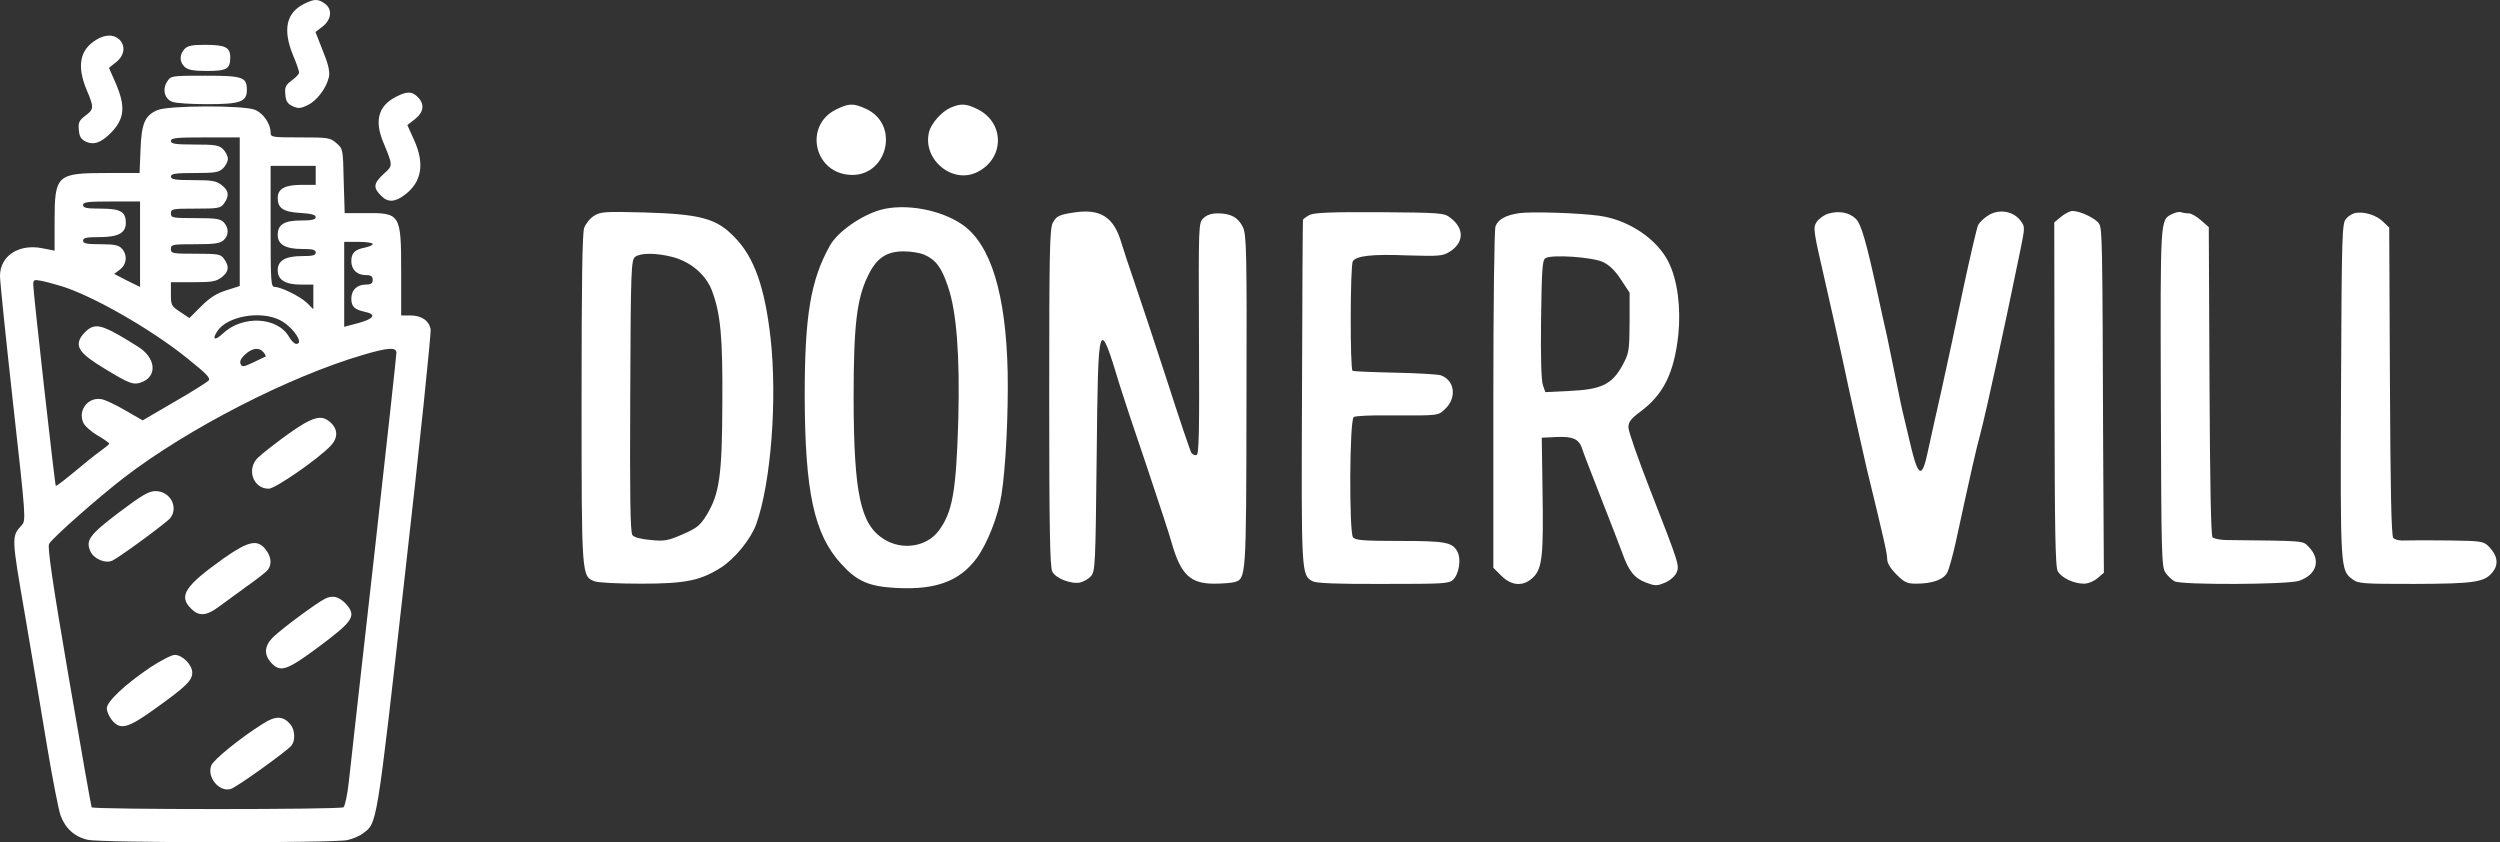
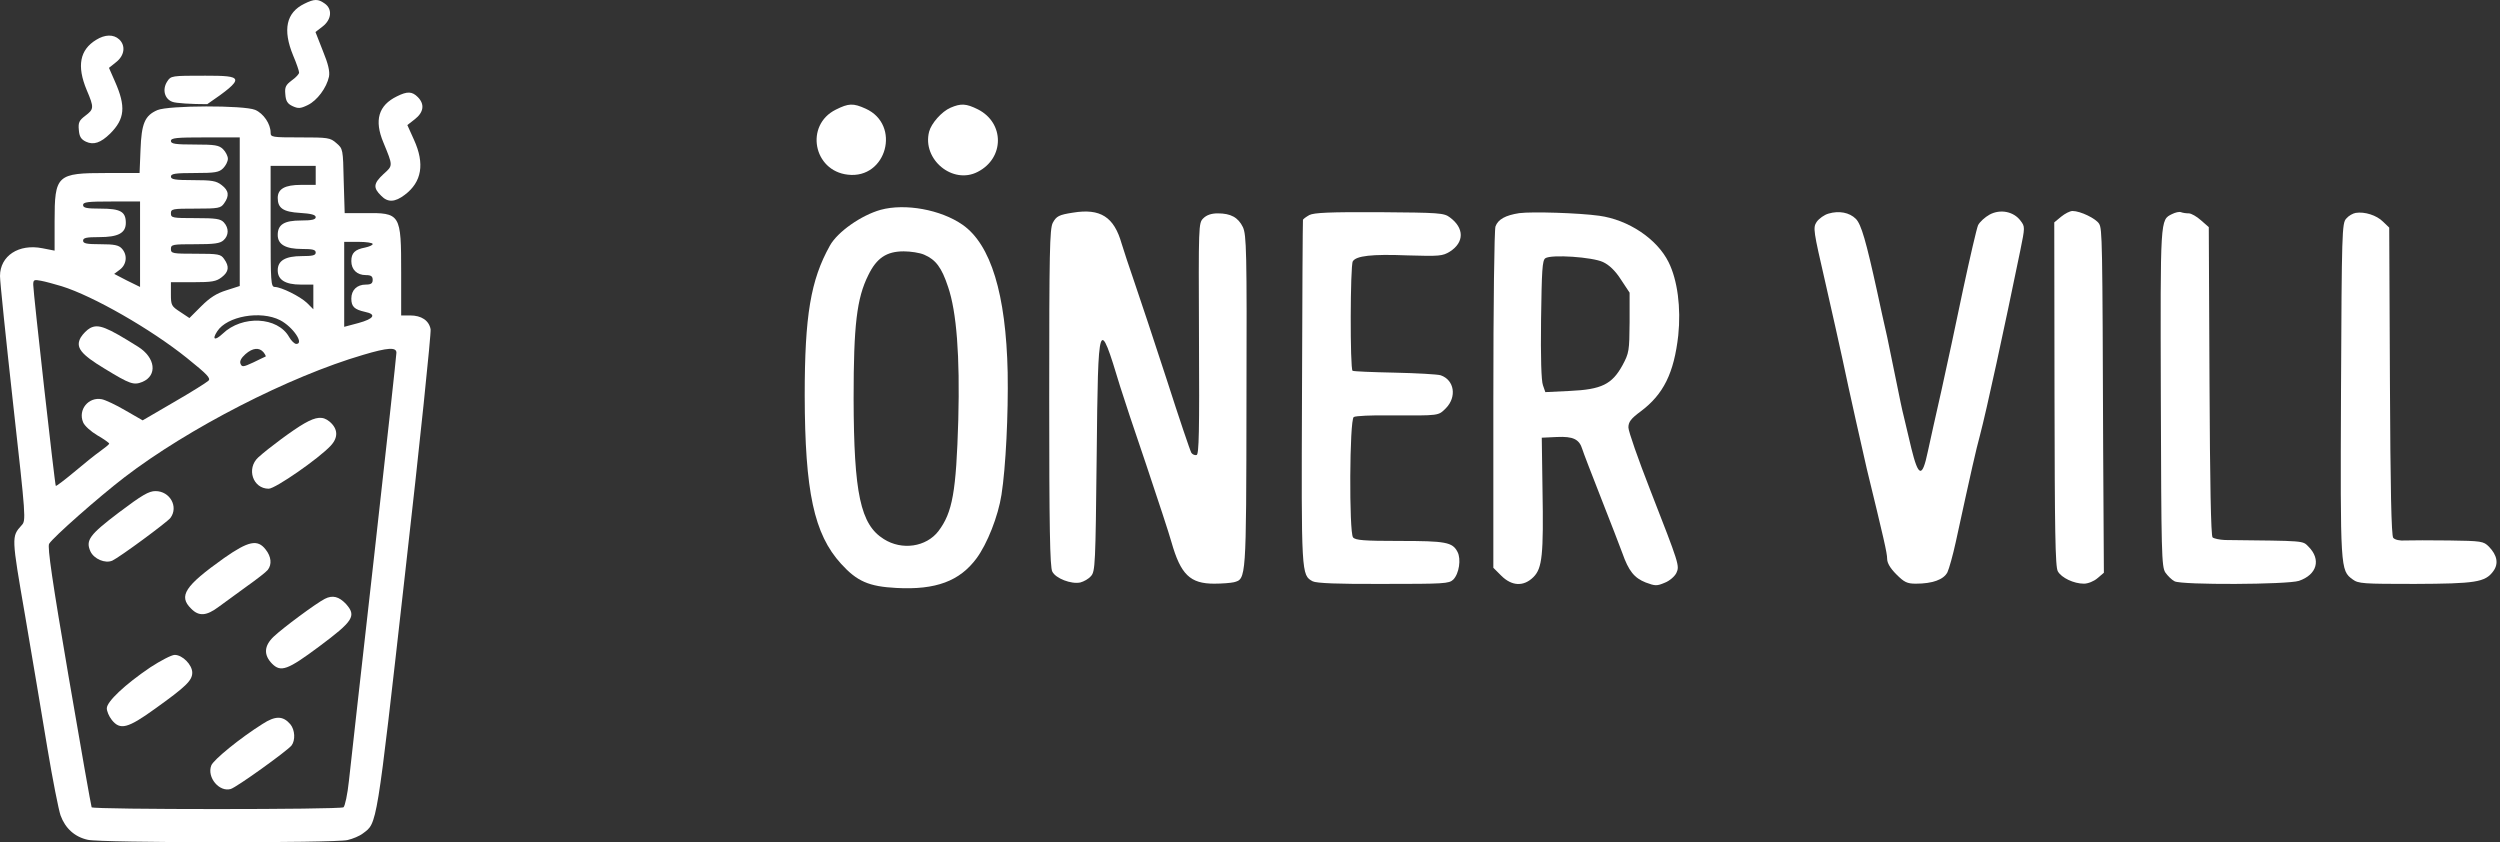
<svg xmlns="http://www.w3.org/2000/svg" width="187" height="63" viewBox="0 0 187 63" fill="none">
  <rect x="0" y="0" width="187" height="63" fill="#333333" stroke="none" />
  <path d="M22.762 0.282C21.413 0.939 21.129 2.217 21.928 4.153C22.177 4.739 22.372 5.307 22.372 5.431C22.372 5.538 22.123 5.804 21.821 6.017C21.377 6.354 21.289 6.514 21.342 7.047C21.377 7.562 21.502 7.757 21.875 7.935C22.301 8.13 22.461 8.13 23.011 7.864C23.721 7.526 24.431 6.567 24.609 5.733C24.68 5.342 24.556 4.792 24.147 3.797L23.597 2.395L24.147 1.969C24.804 1.454 24.875 0.672 24.289 0.264C23.792 -0.091 23.508 -0.091 22.762 0.282Z" fill="white" />
  <path d="M7.192 2.981C5.967 3.726 5.736 4.934 6.482 6.727C7.05 8.059 7.032 8.165 6.375 8.662C5.931 9 5.842 9.16 5.896 9.71C5.931 10.207 6.055 10.42 6.428 10.598C6.997 10.864 7.529 10.687 8.239 9.994C9.34 8.893 9.429 7.97 8.595 6.088L8.151 5.076L8.683 4.65C9.323 4.152 9.411 3.407 8.914 2.945C8.488 2.554 7.849 2.572 7.192 2.981Z" fill="white" />
-   <path d="M13.797 3.673C13.406 4.099 13.424 4.65 13.815 5.005C14.063 5.236 14.489 5.307 15.466 5.307C16.957 5.307 17.224 5.165 17.224 4.295C17.224 3.531 16.851 3.353 15.306 3.353C14.347 3.353 14.028 3.425 13.797 3.673Z" fill="white" />
-   <path d="M12.5 6.106C12.127 6.692 12.305 7.402 12.891 7.615C13.139 7.721 14.311 7.792 15.501 7.792C17.969 7.792 18.466 7.615 18.466 6.727C18.466 5.768 18.164 5.662 15.359 5.662C12.82 5.662 12.784 5.662 12.5 6.106Z" fill="white" />
+   <path d="M12.5 6.106C12.127 6.692 12.305 7.402 12.891 7.615C13.139 7.721 14.311 7.792 15.501 7.792C18.466 5.768 18.164 5.662 15.359 5.662C12.82 5.662 12.784 5.662 12.5 6.106Z" fill="white" />
  <path d="M29.688 7.207C28.303 7.882 27.983 9 28.675 10.652C29.404 12.427 29.404 12.374 28.693 13.013C27.93 13.723 27.894 14.043 28.516 14.647C29.013 15.162 29.546 15.126 30.273 14.576C31.552 13.617 31.783 12.25 30.966 10.456L30.469 9.355L31.037 8.912C31.694 8.397 31.783 7.793 31.25 7.26C30.824 6.834 30.469 6.816 29.688 7.207Z" fill="white" />
  <path d="M62.518 8.201C60.192 9.355 60.831 12.782 63.423 13.066C66.317 13.403 67.418 9.337 64.755 8.13C63.814 7.704 63.477 7.722 62.518 8.201Z" fill="white" />
  <path d="M71.095 8.059C70.438 8.343 69.657 9.231 69.497 9.853C68.964 11.93 71.272 13.83 73.137 12.853C75.143 11.824 75.143 9.196 73.154 8.184C72.267 7.74 71.876 7.722 71.095 8.059Z" fill="white" />
  <path d="M11.772 8.236C10.831 8.645 10.582 9.231 10.511 11.202L10.44 12.942H7.955C4.244 12.942 4.084 13.084 4.084 16.564V18.748L3.178 18.57C1.403 18.215 0 19.138 0 20.648C0 21.074 0.444 25.353 0.977 30.165C1.935 38.759 1.953 38.936 1.616 39.291C0.852 40.144 0.852 40.108 1.882 46.074C2.415 49.181 3.161 53.656 3.551 55.999C3.942 58.343 4.386 60.581 4.528 60.989C4.883 61.965 5.593 62.605 6.57 62.818C7.564 63.049 25.018 63.066 25.994 62.836C26.385 62.747 26.9 62.534 27.149 62.338C28.214 61.539 28.143 62.072 30.291 42.984C31.41 33.148 32.262 24.891 32.209 24.625C32.085 23.968 31.517 23.595 30.682 23.595H30.007V20.399C30.007 15.978 29.972 15.907 27.237 15.942H25.782L25.71 13.545C25.657 11.148 25.657 11.13 25.16 10.704C24.698 10.296 24.538 10.278 22.443 10.278C20.348 10.278 20.242 10.261 20.242 9.923C20.242 9.266 19.709 8.485 19.087 8.219C18.235 7.863 12.589 7.881 11.772 8.236ZM17.933 15.836V21.393L16.939 21.713C16.193 21.944 15.696 22.263 15.039 22.92L14.169 23.79L13.477 23.329C12.82 22.903 12.784 22.832 12.784 21.997V21.109H14.453C15.856 21.109 16.176 21.056 16.584 20.736C17.117 20.328 17.17 19.937 16.762 19.369C16.513 19.014 16.353 18.979 14.631 18.979C12.909 18.979 12.784 18.961 12.784 18.623C12.784 18.286 12.909 18.268 14.595 18.268C16.016 18.268 16.46 18.215 16.726 17.966C17.117 17.611 17.134 17.061 16.744 16.635C16.495 16.369 16.176 16.315 14.613 16.315C12.909 16.315 12.784 16.297 12.784 15.96C12.784 15.623 12.909 15.605 14.631 15.605C16.353 15.605 16.513 15.569 16.762 15.214C17.17 14.646 17.117 14.256 16.584 13.847C16.176 13.528 15.856 13.474 14.453 13.474C13.086 13.474 12.784 13.421 12.784 13.208C12.784 12.995 13.104 12.942 14.56 12.942C16.105 12.942 16.389 12.888 16.691 12.586C16.886 12.391 17.046 12.072 17.046 11.876C17.046 11.681 16.886 11.361 16.691 11.166C16.389 10.864 16.105 10.811 14.56 10.811C13.104 10.811 12.784 10.758 12.784 10.545C12.784 10.314 13.193 10.278 15.359 10.278H17.933V15.836ZM23.615 13.119V13.829H22.514C21.307 13.829 20.774 14.131 20.774 14.806C20.774 15.569 21.183 15.854 22.443 15.925C23.278 15.978 23.615 16.067 23.615 16.244C23.615 16.422 23.331 16.493 22.514 16.493C21.254 16.493 20.774 16.795 20.774 17.576C20.774 18.286 21.36 18.623 22.585 18.623C23.384 18.623 23.615 18.677 23.615 18.89C23.615 19.103 23.384 19.156 22.585 19.156C21.343 19.156 20.774 19.494 20.774 20.221C20.774 20.932 21.343 21.287 22.497 21.287H23.438V22.21V23.134L22.958 22.654C22.426 22.157 21.058 21.482 20.561 21.464C20.259 21.464 20.242 21.127 20.242 16.937V12.409H21.928H23.615V13.119ZM10.476 18.268V21.464L9.499 20.985L8.541 20.488L8.967 20.168C9.482 19.778 9.553 19.067 9.109 18.588C8.878 18.339 8.558 18.268 7.511 18.268C6.481 18.268 6.215 18.215 6.215 18.002C6.215 17.789 6.463 17.736 7.422 17.736C8.842 17.736 9.411 17.434 9.411 16.67C9.411 15.836 9.02 15.605 7.528 15.605C6.481 15.605 6.215 15.552 6.215 15.339C6.215 15.108 6.57 15.072 8.345 15.072H10.476V18.268ZM27.877 18.251C27.877 18.339 27.628 18.446 27.308 18.517C26.545 18.659 26.279 18.925 26.279 19.529C26.279 20.168 26.705 20.577 27.362 20.577C27.752 20.577 27.877 20.665 27.877 20.932C27.877 21.198 27.752 21.287 27.362 21.287C26.705 21.287 26.279 21.695 26.279 22.334C26.279 22.938 26.509 23.151 27.308 23.329C28.178 23.506 27.983 23.844 26.811 24.163L25.746 24.447V21.269V18.091H26.811C27.397 18.091 27.877 18.162 27.877 18.251ZM4.617 21.411C6.96 22.139 11.275 24.607 13.974 26.773C15.501 27.999 15.785 28.3 15.59 28.478C15.465 28.602 14.311 29.33 13.015 30.076L10.671 31.443L9.375 30.698C8.683 30.289 7.884 29.916 7.617 29.863C6.623 29.668 5.824 30.644 6.215 31.585C6.321 31.852 6.8 32.278 7.28 32.562C7.777 32.846 8.168 33.13 8.168 33.183C8.168 33.236 7.866 33.485 7.493 33.752C7.138 34 6.25 34.71 5.54 35.314C4.812 35.918 4.208 36.379 4.173 36.344C4.102 36.273 2.486 21.855 2.486 21.305C2.486 20.932 2.539 20.896 3.072 21.003C3.374 21.056 4.084 21.251 4.617 21.411ZM20.952 23.95C21.911 24.447 22.781 25.726 22.159 25.726C22.035 25.726 21.786 25.495 21.627 25.211C20.774 23.684 18.111 23.56 16.655 24.962C16.069 25.513 15.838 25.406 16.247 24.785C16.975 23.648 19.496 23.204 20.952 23.95ZM19.709 26.347C19.833 26.507 19.904 26.649 19.869 26.667C19.833 26.685 19.407 26.88 18.945 27.111C18.182 27.466 18.093 27.466 17.987 27.2C17.916 27.022 18.04 26.773 18.36 26.489C18.91 26.01 19.389 25.974 19.709 26.347ZM29.652 26.383C29.652 26.56 28.907 33.414 27.983 41.617C27.06 49.821 26.208 57.367 26.101 58.397C25.994 59.426 25.799 60.314 25.693 60.385C25.409 60.563 6.978 60.563 6.854 60.385C6.818 60.314 6.037 55.911 5.131 50.602C3.924 43.553 3.533 40.889 3.675 40.676C3.96 40.197 7.386 37.178 9.304 35.705C14.098 32.029 21.644 28.158 27.166 26.543C29.013 25.992 29.652 25.957 29.652 26.383Z" fill="white" />
  <path d="M6.747 24.536C6.516 24.66 6.197 24.98 6.037 25.246C5.629 25.974 6.019 26.489 7.848 27.59C9.712 28.726 9.996 28.833 10.653 28.566C11.79 28.087 11.63 26.755 10.334 25.939C7.955 24.447 7.369 24.216 6.747 24.536Z" fill="white" />
  <path d="M22.763 31.673C21.946 32.135 20.082 33.52 19.318 34.212C18.413 35.047 18.91 36.556 20.1 36.556C20.597 36.556 23.864 34.283 24.734 33.342C25.32 32.721 25.284 32.064 24.645 31.531C24.148 31.123 23.669 31.158 22.763 31.673Z" fill="white" />
  <path d="M8.895 38.333C6.693 40.002 6.391 40.41 6.764 41.245C7.031 41.813 7.865 42.168 8.398 41.937C8.966 41.671 12.482 39.078 12.748 38.741C13.369 37.906 12.712 36.734 11.629 36.734C11.132 36.734 10.617 37.036 8.895 38.333Z" fill="white" />
  <path d="M16.762 41.741C13.814 43.836 13.335 44.582 14.293 45.523C14.879 46.127 15.448 46.074 16.371 45.381C16.797 45.062 17.738 44.387 18.466 43.854C19.194 43.339 19.904 42.789 20.029 42.629C20.348 42.221 20.295 41.635 19.869 41.102C19.265 40.321 18.59 40.463 16.762 41.741Z" fill="white" />
  <path d="M24.291 44.796C23.634 45.133 21.166 46.962 20.473 47.619C19.745 48.312 19.71 48.986 20.349 49.643C21.006 50.3 21.503 50.123 23.864 48.365C26.439 46.447 26.67 46.074 25.889 45.187C25.356 44.618 24.877 44.494 24.291 44.796Z" fill="white" />
  <path d="M11.256 49.909C9.339 51.205 7.989 52.484 7.989 52.981C7.989 53.194 8.149 53.584 8.362 53.851C8.984 54.632 9.552 54.49 11.594 53.016C13.902 51.365 14.381 50.903 14.381 50.317C14.381 49.731 13.653 48.986 13.067 48.986C12.837 48.986 12.02 49.412 11.256 49.909Z" fill="white" />
  <path d="M19.637 54.152C17.968 55.2 15.961 56.834 15.802 57.26C15.464 58.148 16.405 59.266 17.258 59.017C17.719 58.876 21.448 56.194 21.803 55.768C22.105 55.378 22.07 54.596 21.714 54.17C21.164 53.531 20.596 53.531 19.637 54.152Z" fill="white" />
  <path d="M65.874 15.694C64.418 16.102 62.643 17.345 62.075 18.375C60.636 20.949 60.192 23.613 60.192 29.579C60.21 36.77 60.885 39.948 62.909 42.168C64.099 43.481 64.987 43.872 67.046 43.979C70.011 44.139 71.787 43.464 73.048 41.759C73.847 40.676 74.663 38.616 74.912 37.001C75.232 34.959 75.427 30.964 75.374 27.856C75.249 21.997 74.113 18.286 72 16.812C70.367 15.676 67.703 15.197 65.874 15.694ZM69.124 19.049C69.994 19.422 70.438 20.008 70.917 21.464C71.556 23.329 71.805 26.631 71.68 31.408C71.521 36.788 71.254 38.332 70.189 39.735C69.283 40.907 67.472 41.191 66.105 40.321C64.365 39.238 63.868 36.93 63.85 29.809C63.85 24.323 64.081 22.317 64.951 20.576C65.572 19.298 66.318 18.801 67.597 18.801C68.112 18.801 68.804 18.907 69.124 19.049Z" fill="white" />
-   <path d="M44.443 16.137C44.141 16.315 43.822 16.723 43.697 17.043C43.555 17.433 43.502 21.198 43.502 29.845C43.502 43.161 43.502 43.108 44.478 43.481C44.745 43.588 46.29 43.659 47.941 43.659C51.297 43.659 52.398 43.428 53.96 42.434C54.99 41.759 56.162 40.321 56.57 39.202C57.671 36.095 58.151 29.88 57.636 25.264C57.209 21.517 56.428 19.262 54.972 17.771C53.605 16.332 52.433 16.013 48.101 15.889C45.295 15.818 44.922 15.835 44.443 16.137ZM50.32 19.227C51.67 19.582 52.806 20.558 53.25 21.73C53.907 23.47 54.067 25.228 54.031 30.218C54.013 35.58 53.818 36.947 52.842 38.545C52.362 39.309 52.131 39.504 51.066 39.965C49.965 40.445 49.699 40.498 48.669 40.392C47.905 40.321 47.426 40.196 47.302 40.019C47.142 39.806 47.106 36.983 47.142 29.596C47.177 20.043 47.213 19.44 47.515 19.209C47.923 18.907 49.095 18.907 50.32 19.227Z" fill="white" />
  <path d="M80.256 15.906C79.209 16.066 79.013 16.173 78.747 16.67C78.516 17.114 78.481 18.854 78.481 29.756C78.481 39.38 78.534 42.434 78.711 42.753C78.96 43.268 80.132 43.712 80.806 43.57C81.073 43.499 81.428 43.304 81.606 43.09C81.925 42.753 81.943 42.185 82.032 34.088C82.138 23.701 82.174 23.577 83.79 28.921C83.985 29.561 84.855 32.188 85.743 34.781C86.613 37.373 87.465 39.965 87.625 40.551C88.317 42.984 89.027 43.659 90.821 43.659C91.407 43.659 92.064 43.605 92.294 43.552C93.218 43.304 93.218 43.41 93.236 30.04C93.271 18.712 93.236 17.575 92.969 16.989C92.614 16.262 92.064 15.96 91.087 15.96C90.608 15.96 90.253 16.084 90.004 16.332C89.649 16.688 89.649 16.812 89.684 25.335C89.72 32.26 89.684 33.982 89.507 34.035C89.382 34.071 89.205 33.999 89.116 33.875C89.027 33.733 88.193 31.265 87.27 28.389C86.329 25.512 85.245 22.227 84.855 21.109C84.464 19.99 84.038 18.676 83.896 18.215C83.328 16.226 82.316 15.569 80.256 15.906Z" fill="white" />
  <path d="M97.941 16.084C97.692 16.227 97.461 16.386 97.461 16.457C97.444 16.528 97.408 22.334 97.39 29.366C97.337 42.984 97.337 43.02 98.189 43.482C98.456 43.624 100.071 43.695 103.481 43.677C108.026 43.677 108.381 43.659 108.701 43.357C109.145 42.913 109.304 41.813 109.02 41.28C108.647 40.552 108.133 40.463 104.688 40.463C102.007 40.463 101.385 40.41 101.208 40.197C100.906 39.824 100.941 31.39 101.261 31.195C101.385 31.106 102.593 31.053 103.96 31.07C107.742 31.088 107.564 31.106 108.15 30.538C108.985 29.685 108.79 28.425 107.76 28.07C107.529 27.999 105.984 27.91 104.315 27.874C102.664 27.839 101.243 27.785 101.172 27.732C100.977 27.626 100.995 19.831 101.19 19.547C101.439 19.139 102.593 18.996 105.274 19.103C107.671 19.174 107.902 19.156 108.452 18.819C109.535 18.126 109.535 17.061 108.452 16.262C108.008 15.925 107.671 15.907 103.179 15.871C99.468 15.854 98.296 15.907 97.941 16.084Z" fill="white" />
  <path d="M113.638 15.943C112.608 16.103 112.057 16.404 111.862 16.937C111.773 17.186 111.702 22.814 111.702 29.917V42.47L112.288 43.056C113.087 43.855 113.975 43.891 114.703 43.163C115.36 42.506 115.466 41.511 115.378 36.557L115.324 32.74L116.461 32.687C117.668 32.633 118.13 32.846 118.361 33.61C118.414 33.805 119.053 35.456 119.763 37.268C120.474 39.079 121.184 40.907 121.344 41.351C121.823 42.719 122.249 43.234 123.101 43.571C123.812 43.837 123.936 43.837 124.522 43.589C124.895 43.447 125.268 43.109 125.392 42.861C125.64 42.31 125.623 42.257 123.421 36.611C122.533 34.338 121.805 32.261 121.805 31.976C121.805 31.568 121.983 31.319 122.729 30.769C124.433 29.491 125.214 27.91 125.534 25.087C125.747 23.027 125.481 20.95 124.806 19.601C123.936 17.86 121.805 16.44 119.621 16.138C118.076 15.925 114.596 15.819 113.638 15.943ZM119.905 19.601C120.367 19.814 120.829 20.258 121.237 20.897L121.894 21.891V24.11C121.876 26.241 121.858 26.401 121.361 27.324C120.58 28.745 119.799 29.135 117.42 29.242L115.591 29.331L115.413 28.816C115.289 28.496 115.236 26.756 115.271 23.915C115.324 20.222 115.36 19.476 115.591 19.317C116.035 19.015 119.124 19.228 119.905 19.601Z" fill="white" />
  <path d="M136.773 15.977C136.453 16.066 136.062 16.35 135.885 16.599C135.601 17.043 135.636 17.22 136.542 21.162C137.057 23.435 137.625 25.956 137.802 26.791C138.317 29.259 139.365 33.893 139.631 35.047C140.91 40.303 141.158 41.368 141.158 41.794C141.158 42.114 141.389 42.505 141.851 42.966C142.437 43.552 142.65 43.659 143.307 43.659C144.55 43.659 145.384 43.357 145.668 42.806C145.793 42.54 146.077 41.528 146.29 40.551C147.479 35.083 147.799 33.68 148.101 32.561C148.598 30.679 149.894 24.695 151.119 18.73C151.474 16.989 151.474 16.954 151.137 16.51C150.622 15.818 149.628 15.622 148.829 16.048C148.474 16.244 148.083 16.599 147.959 16.847C147.852 17.096 147.355 19.244 146.84 21.642C146.343 24.038 145.615 27.43 145.224 29.188C144.816 30.945 144.372 33.023 144.195 33.804C143.786 35.757 143.502 35.704 142.969 33.538C142.756 32.615 142.49 31.532 142.401 31.141C142.295 30.75 142.064 29.632 141.869 28.655C141.673 27.678 141.354 26.116 141.158 25.193C140.945 24.269 140.608 22.742 140.413 21.819C139.578 18.019 139.223 16.776 138.815 16.368C138.335 15.889 137.554 15.746 136.773 15.977Z" fill="white" />
  <path d="M154.174 16.208L153.659 16.634L153.677 29.489C153.695 39.628 153.73 42.416 153.926 42.735C154.192 43.215 155.115 43.659 155.879 43.659C156.181 43.659 156.624 43.481 156.891 43.25L157.37 42.842L157.317 33.698C157.264 17.824 157.246 17.149 157.015 16.741C156.784 16.35 155.612 15.782 155.026 15.782C154.831 15.782 154.458 15.977 154.174 16.208Z" fill="white" />
  <path d="M162.465 16.014C161.577 16.458 161.595 16.245 161.63 29.721C161.666 41.405 161.684 42.381 161.968 42.825C162.145 43.074 162.447 43.376 162.66 43.482C163.193 43.766 171.094 43.731 171.964 43.447C173.314 42.985 173.633 41.849 172.675 40.89C172.213 40.428 172.497 40.464 166.425 40.393C166.016 40.375 165.608 40.286 165.501 40.197C165.377 40.073 165.306 36.149 165.27 28.496L165.217 16.99L164.631 16.476C164.312 16.191 163.903 15.96 163.726 15.96C163.53 15.96 163.282 15.925 163.14 15.872C163.015 15.819 162.714 15.889 162.465 16.014Z" fill="white" />
  <path d="M176.209 15.924C175.996 15.96 175.677 16.137 175.499 16.351C175.18 16.688 175.162 17.327 175.108 29.17C175.055 42.611 175.055 42.665 175.979 43.339C176.405 43.659 176.76 43.677 180.613 43.677C185.176 43.659 185.886 43.553 186.49 42.736C186.916 42.167 186.792 41.528 186.17 40.889C185.762 40.481 185.62 40.463 183.205 40.427C181.802 40.41 180.346 40.41 179.938 40.427C179.494 40.463 179.139 40.374 179.015 40.232C178.873 40.072 178.802 36.574 178.766 28.513L178.713 17.025L178.251 16.581C177.772 16.102 176.884 15.818 176.209 15.924Z" fill="white" />
</svg>